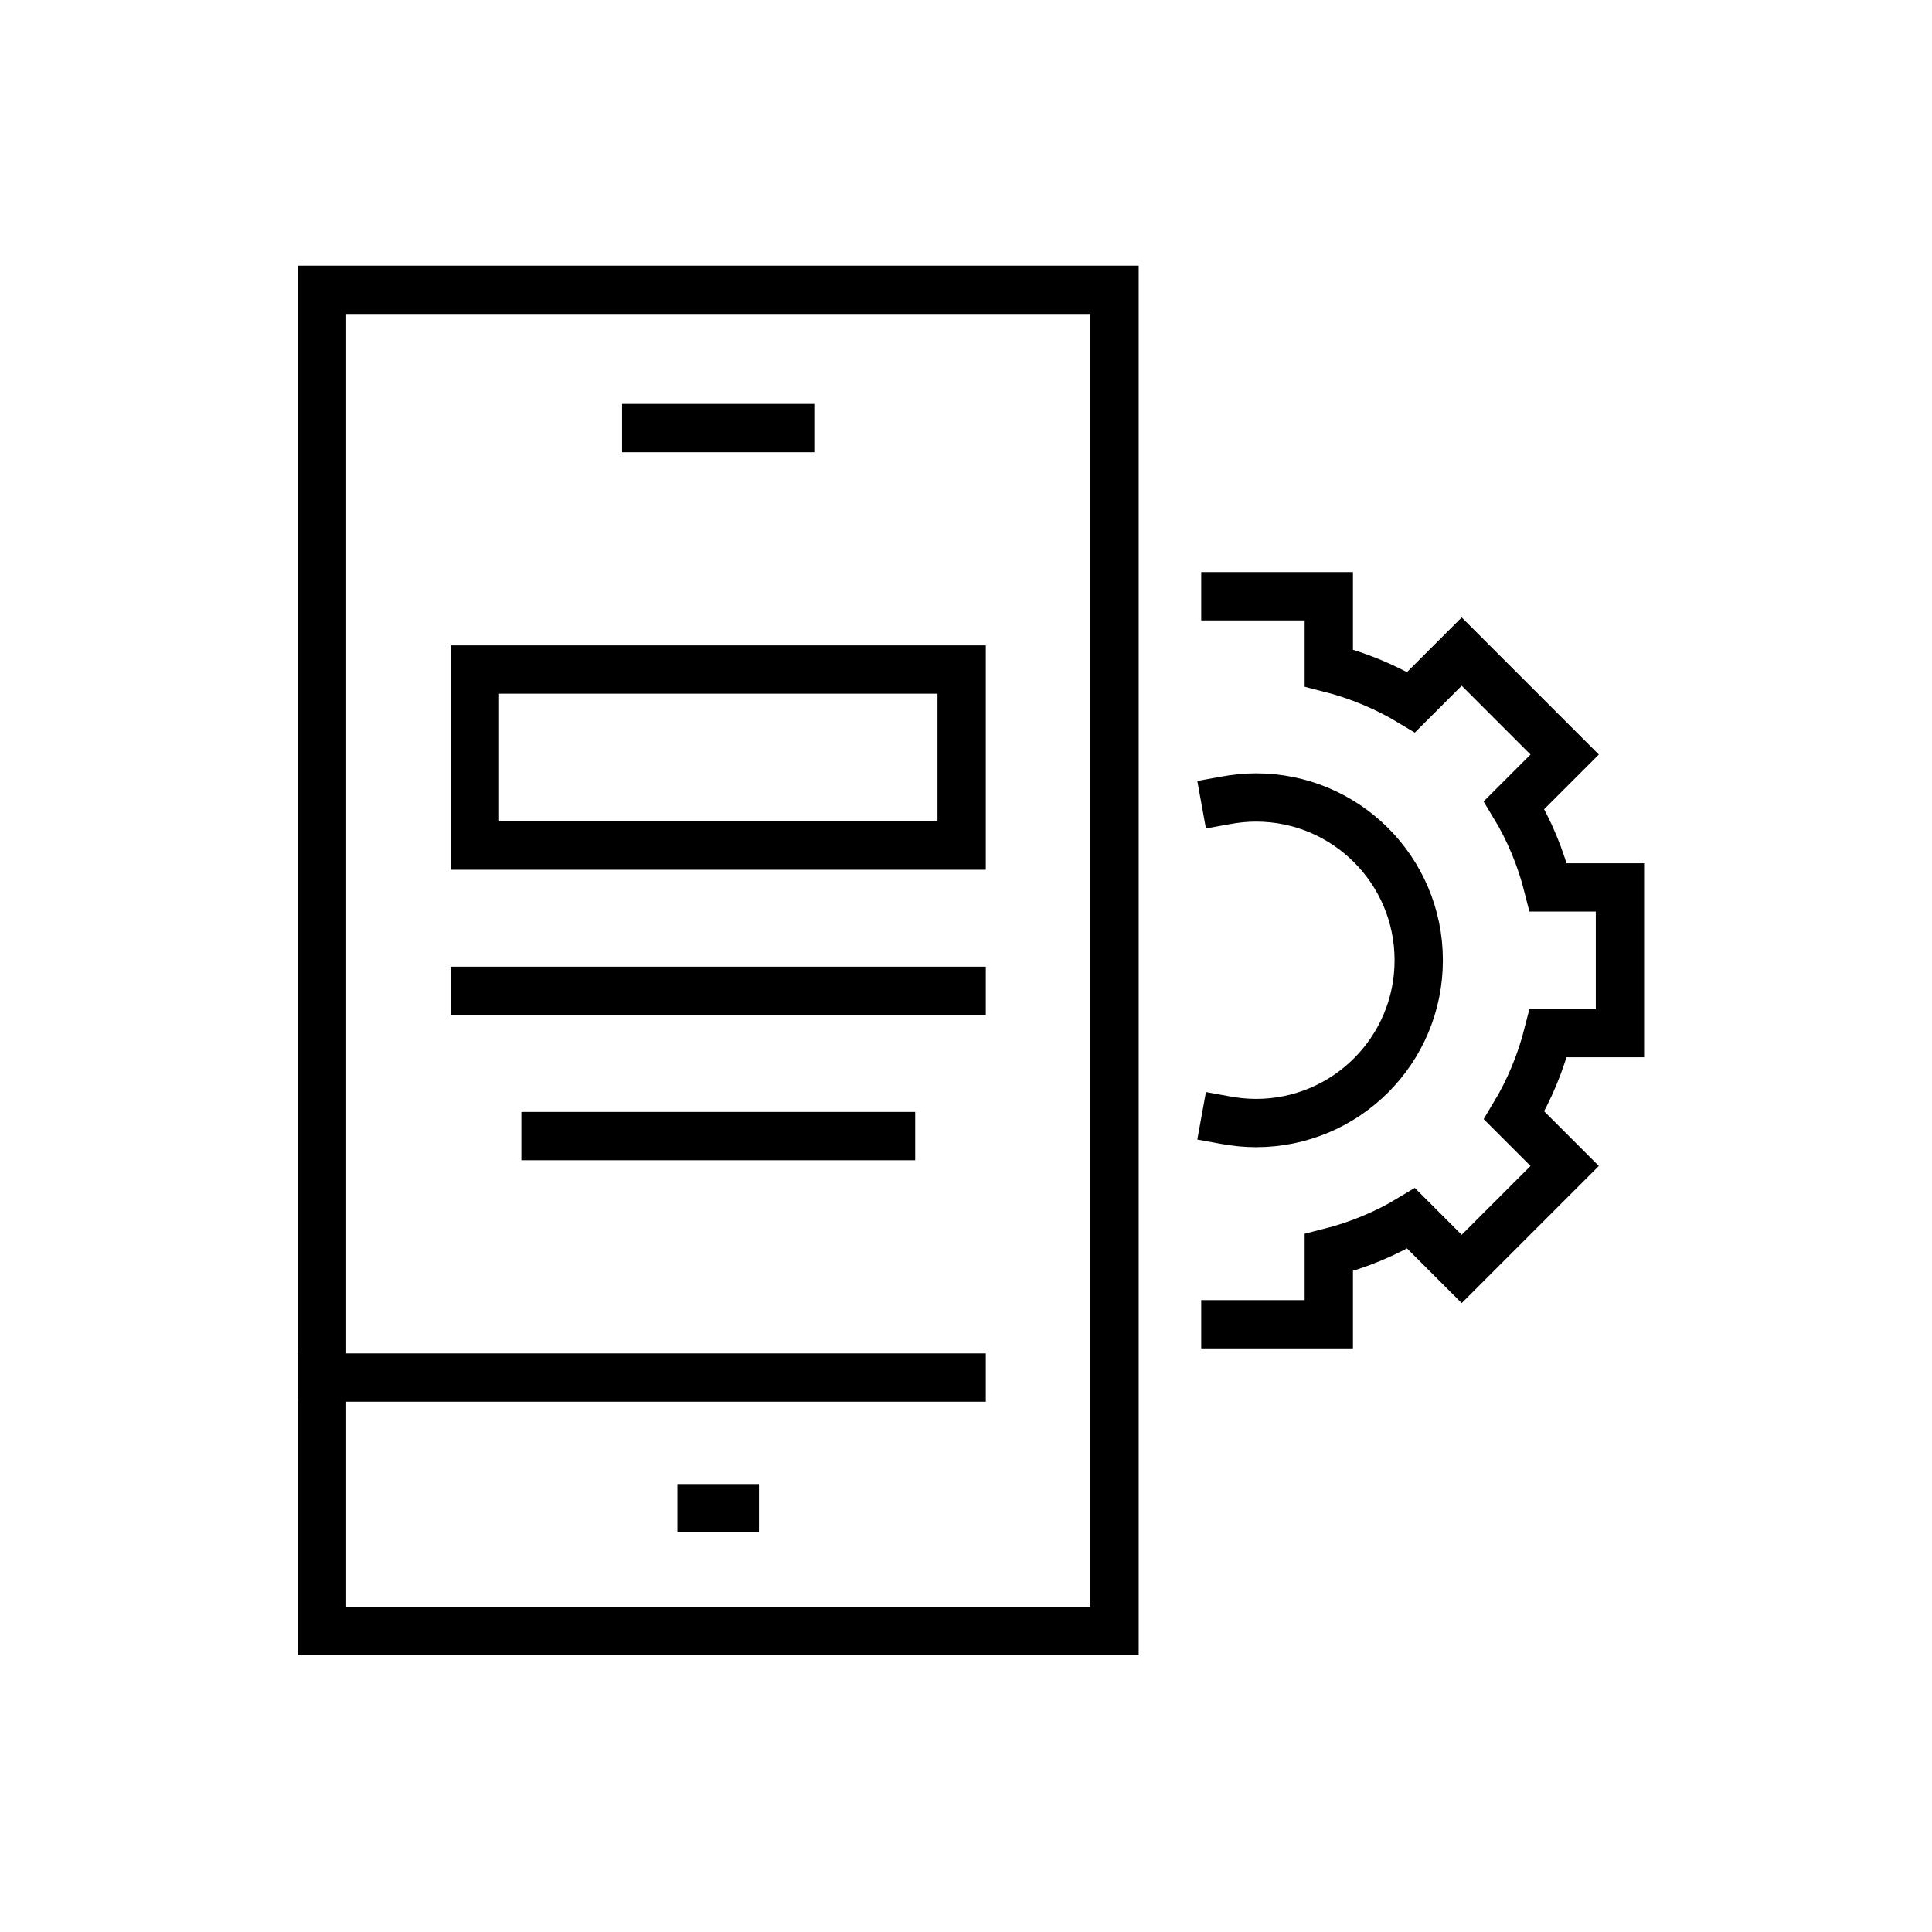
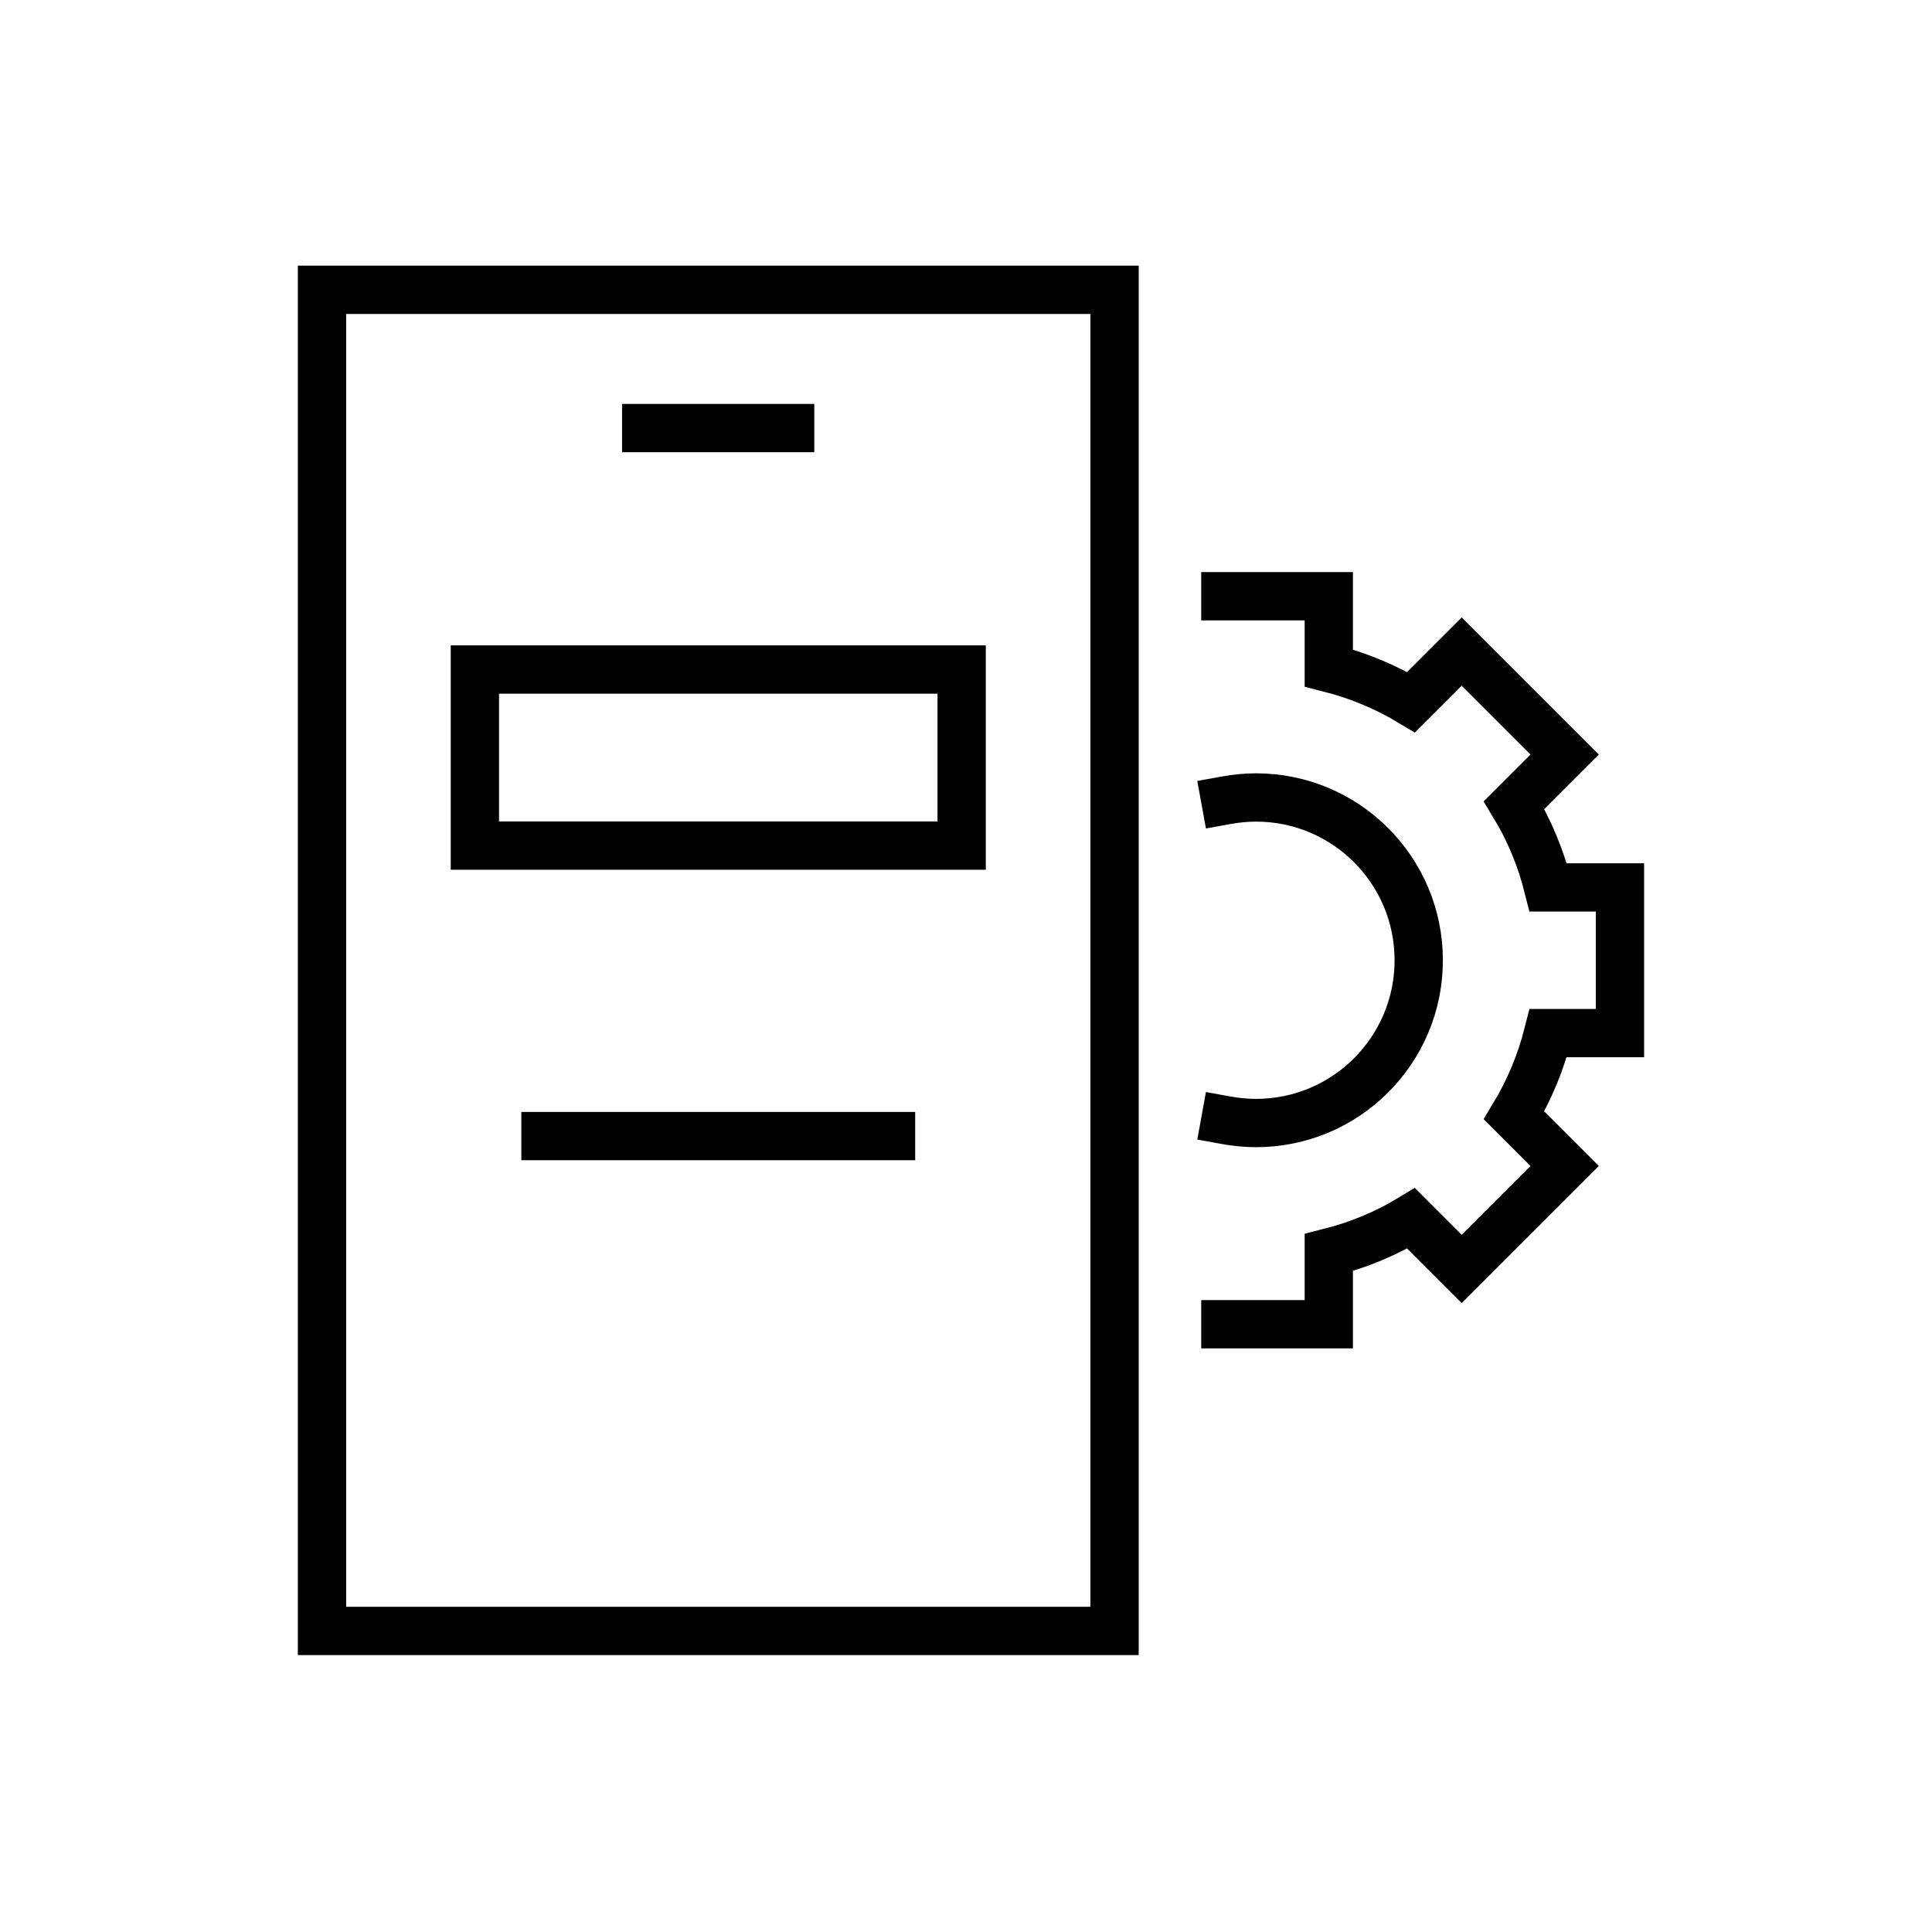
<svg xmlns="http://www.w3.org/2000/svg" width="60" height="60" viewBox="0 0 60 60" fill="none">
  <rect width="60" height="60" fill="white" />
  <path d="M34.613 9H10V50.65H34.613V9Z" stroke="black" stroke-width="1.5" stroke-miterlimit="10" stroke-linecap="square" />
-   <path d="M10 42.781H29.865" stroke="black" stroke-width="1.5" stroke-miterlimit="10" stroke-linecap="square" />
-   <path d="M21.787 46.838H22.82" stroke="black" stroke-width="1.5" stroke-miterlimit="10" stroke-linecap="square" />
  <path d="M20.069 13.294H24.538" stroke="black" stroke-width="1.5" stroke-miterlimit="10" stroke-linecap="square" />
  <path d="M38.055 41.126H41.267V38.899C42.182 38.668 43.041 38.312 43.823 37.837L45.394 39.408L48.592 36.21L47.021 34.639C47.496 33.85 47.852 32.992 48.082 32.084H50.309V27.559H48.082C47.852 26.645 47.496 25.786 47.021 25.004L48.592 23.433L45.394 20.235L43.823 21.806C43.034 21.331 42.175 20.975 41.267 20.744V18.517H38.055" fill="white" />
  <path d="M38.055 41.126H41.267V38.899C42.182 38.668 43.041 38.312 43.823 37.837L45.394 39.408L48.592 36.21L47.021 34.639C47.496 33.85 47.852 32.992 48.082 32.084H50.309V27.559H48.082C47.852 26.645 47.496 25.786 47.021 25.004L48.592 23.433L45.394 20.235L43.823 21.806C43.034 21.331 42.175 20.975 41.267 20.744V18.517H38.055" stroke="black" stroke-width="1.5" stroke-miterlimit="10" stroke-linecap="square" />
-   <path d="M38.055 24.857C38.363 24.801 38.684 24.766 39.005 24.766C41.798 24.766 44.06 27.029 44.06 29.822C44.06 32.614 41.798 34.877 39.005 34.877C38.677 34.877 38.363 34.842 38.055 34.786" fill="white" />
+   <path d="M38.055 24.857C38.363 24.801 38.684 24.766 39.005 24.766C41.798 24.766 44.06 27.029 44.06 29.822C44.06 32.614 41.798 34.877 39.005 34.877" fill="white" />
  <path d="M38.055 24.857C38.363 24.801 38.684 24.766 39.005 24.766C41.798 24.766 44.06 27.029 44.06 29.822C44.06 32.614 41.798 34.877 39.005 34.877C38.677 34.877 38.363 34.842 38.055 34.786" stroke="black" stroke-width="1.5" stroke-miterlimit="10" stroke-linecap="square" />
  <path d="M29.865 20.793H14.748V26.261H29.865V20.793Z" stroke="black" stroke-width="1.5" stroke-miterlimit="10" stroke-linecap="square" />
-   <path d="M14.748 30.771H29.865" stroke="black" stroke-width="1.5" stroke-miterlimit="10" stroke-linecap="square" />
  <path d="M16.941 35.282H27.672" stroke="black" stroke-width="1.5" stroke-miterlimit="10" stroke-linecap="square" />
</svg>